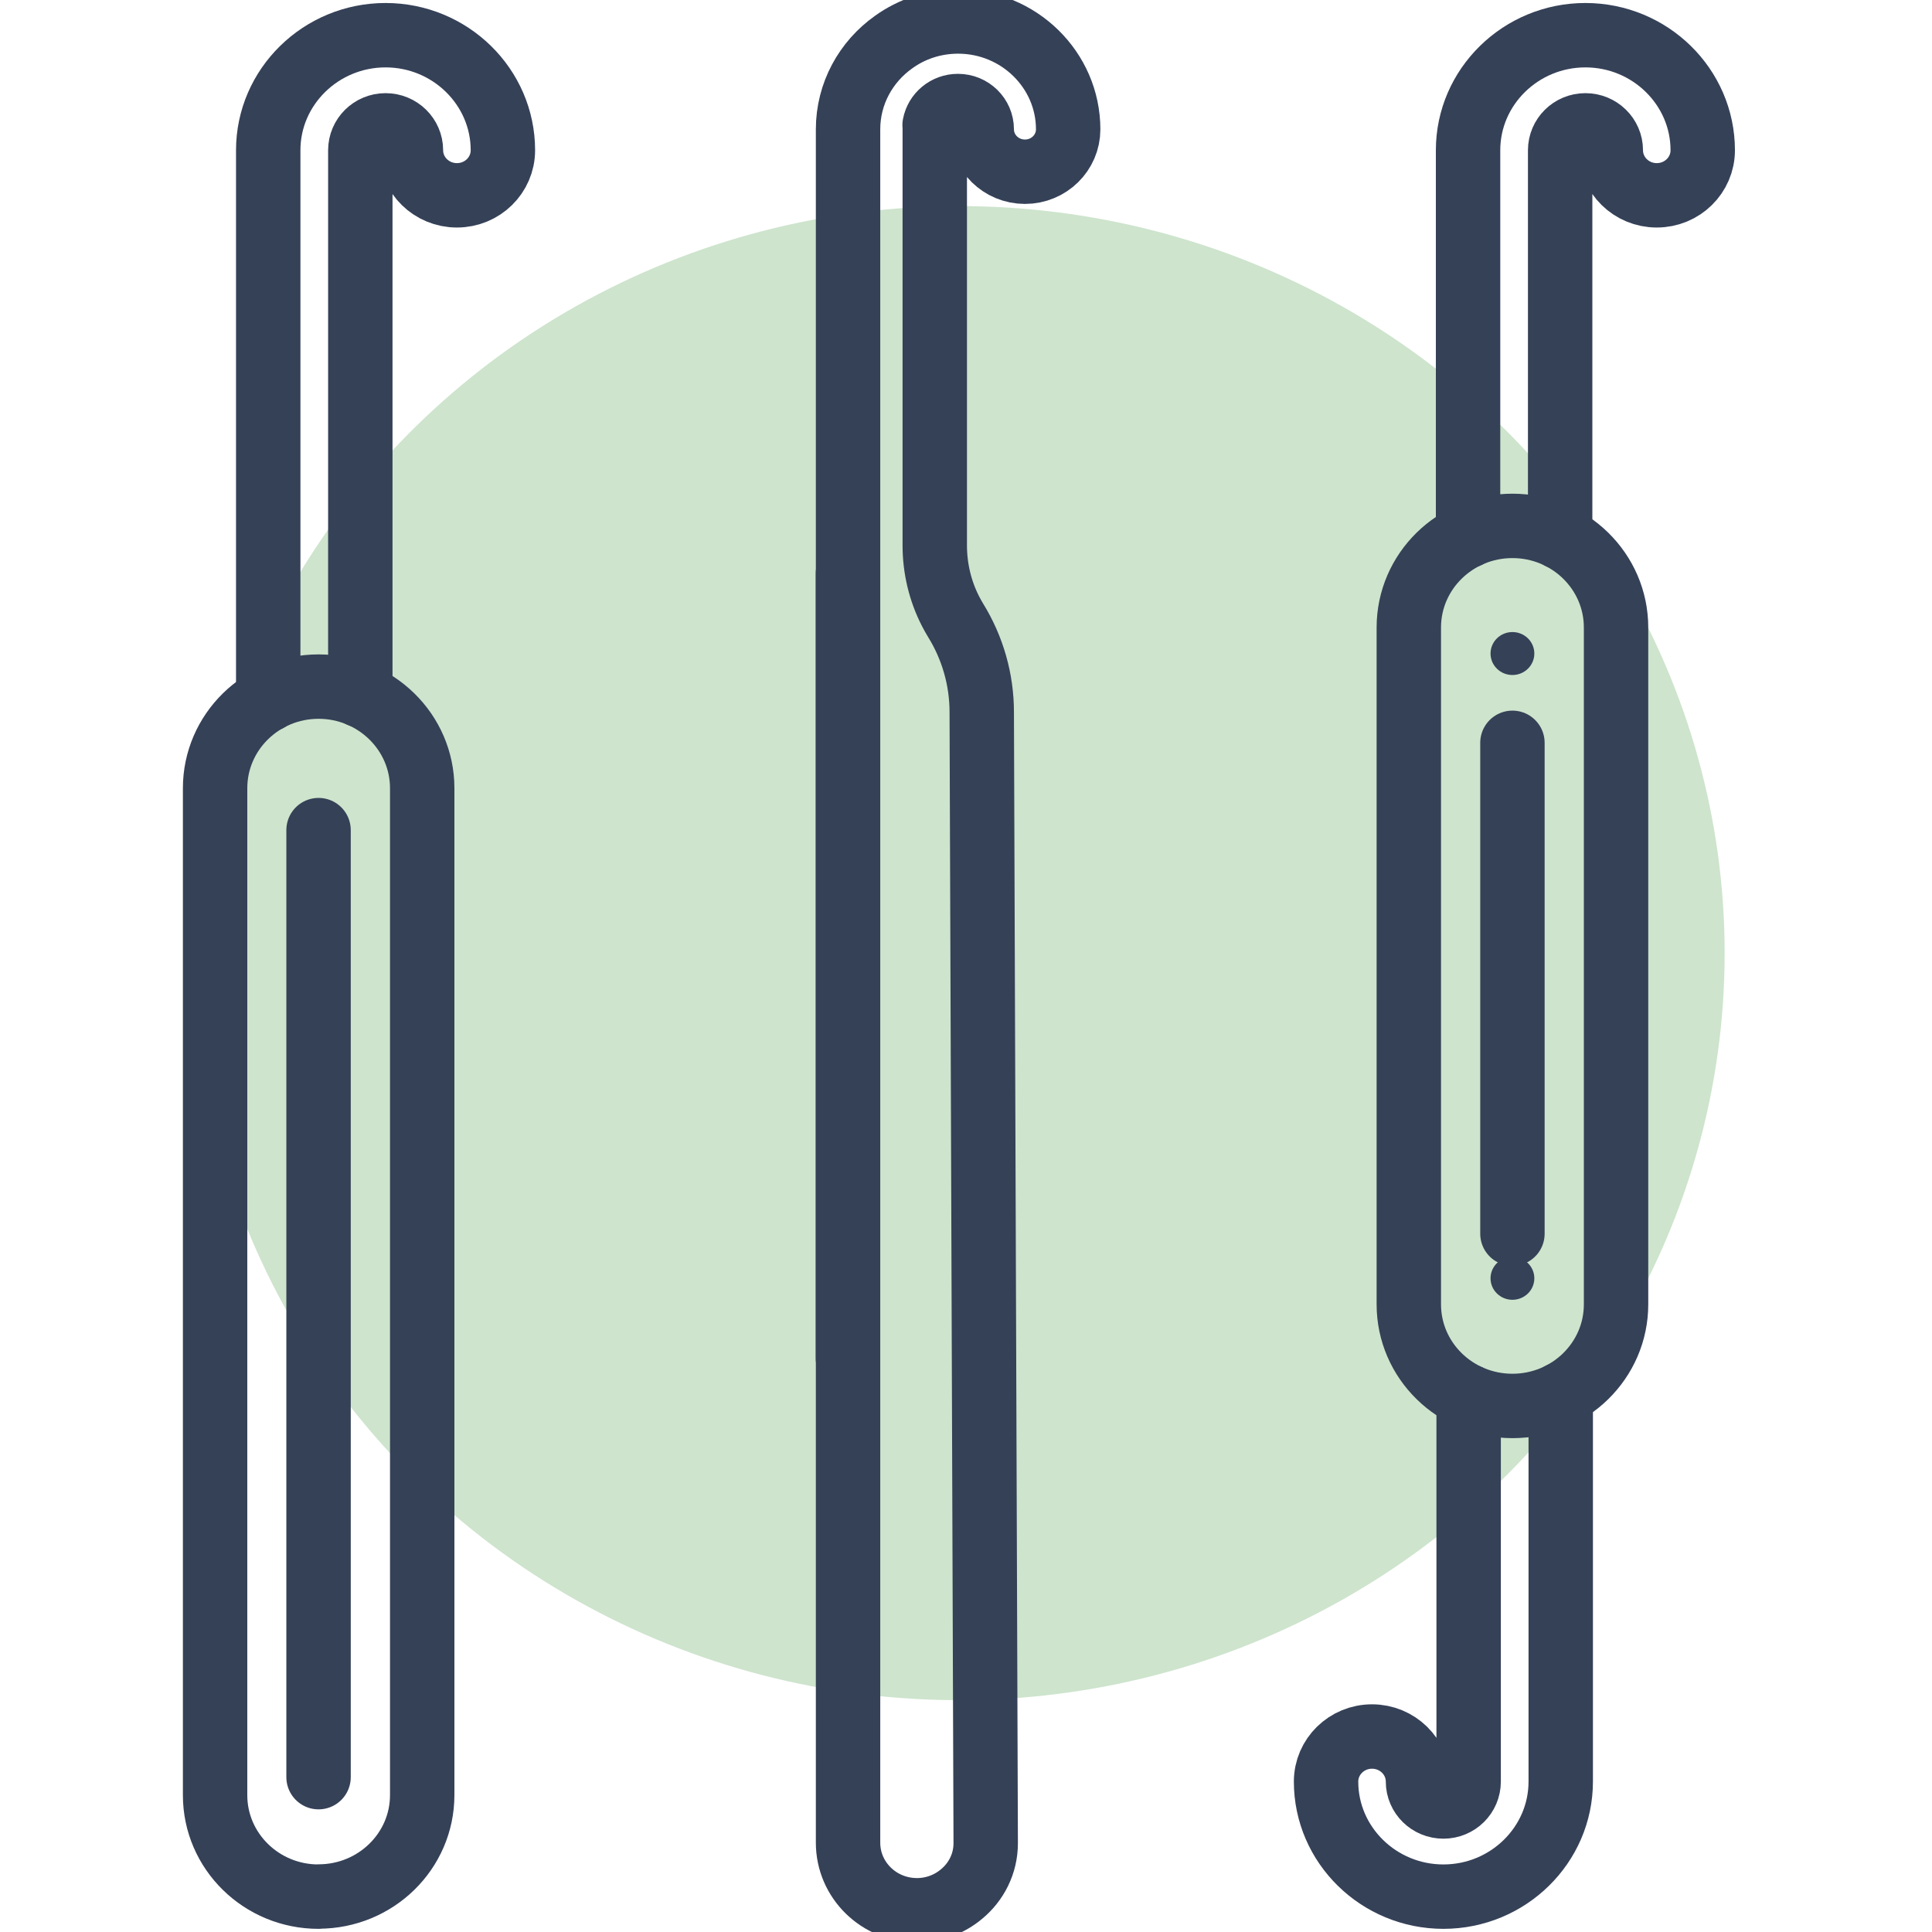
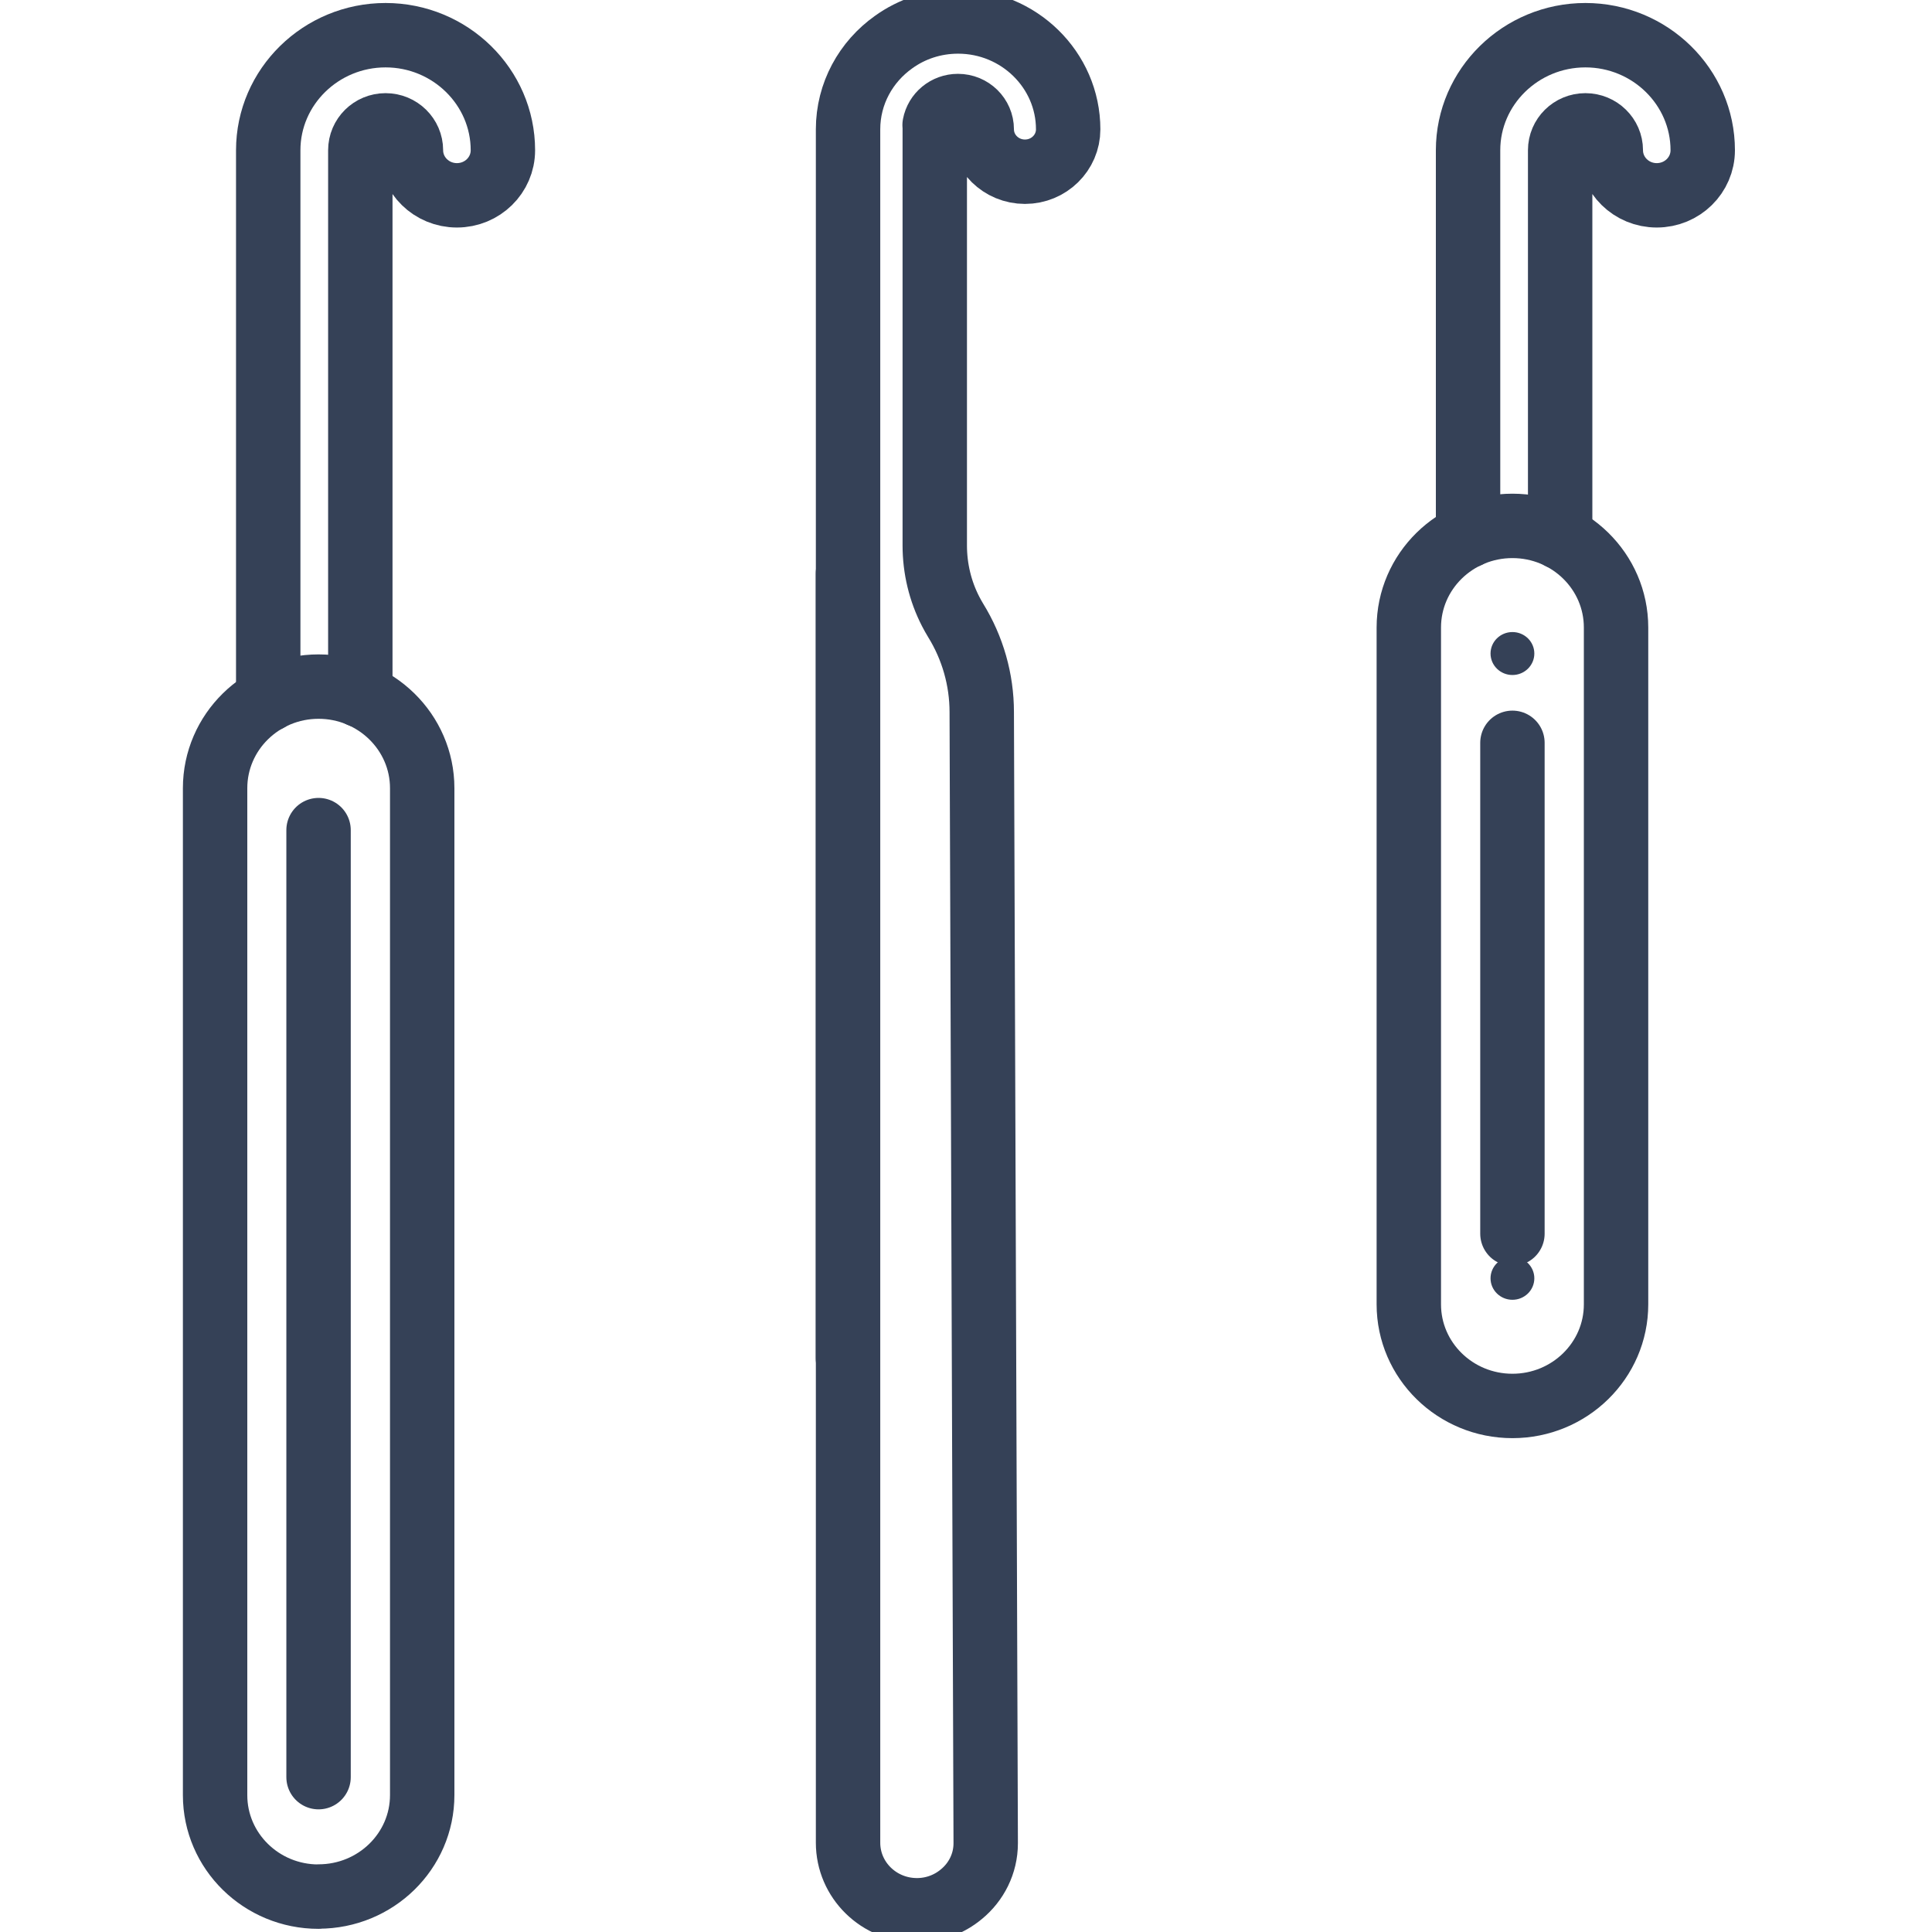
<svg xmlns="http://www.w3.org/2000/svg" width="60" height="60" viewBox="0 0 60 60" fill="none">
  <g clip-path="url(#clip0_243_2200)">
-     <ellipse cx="29.78" cy="29.6" rx="23.78" ry="23.2" fill="#C6DFC5" fill-opacity="0.859" />
    <path d="M9.893 58.902C8.117 58.902 6.68 57.489 6.68 55.751V24.478C6.68 22.736 8.121 21.323 9.893 21.323C11.666 21.323 13.112 22.736 13.112 24.478V55.747C13.112 57.489 11.67 58.898 9.893 58.898V58.902Z" stroke="#354157" stroke-width="2" stroke-linecap="round" stroke-linejoin="round" />
    <path d="M8.33 21.727V4.666C8.33 2.698 9.966 1.093 11.974 1.093C13.982 1.093 15.618 2.698 15.618 4.666C15.618 5.44 14.979 6.066 14.19 6.066C13.402 6.066 12.762 5.44 12.762 4.666C12.762 4.24 12.409 3.893 11.974 3.893C11.539 3.893 11.19 4.24 11.19 4.666V21.594" stroke="#354157" stroke-width="2" stroke-linecap="round" stroke-linejoin="round" />
    <path d="M9.893 25.78V55.191" stroke="#354157" stroke-width="2" stroke-linecap="round" stroke-linejoin="round" />
    <path d="M46.97 43.663C45.193 43.663 43.752 42.25 43.752 40.508V19.488C43.752 17.745 45.193 16.332 46.97 16.332C48.746 16.332 50.188 17.745 50.188 19.488V40.508C50.188 42.25 48.746 43.663 46.97 43.663Z" stroke="#354157" stroke-width="2" stroke-linecap="round" stroke-linejoin="round" />
    <path d="M45.592 16.639V4.666C45.592 2.698 47.228 1.093 49.236 1.093C51.244 1.093 52.88 2.698 52.88 4.666C52.88 5.44 52.241 6.066 51.452 6.066C50.664 6.066 50.025 5.44 50.025 4.666C50.025 4.24 49.671 3.893 49.236 3.893C48.801 3.893 48.452 4.24 48.452 4.666V16.688" stroke="#354157" stroke-width="2" stroke-linecap="round" stroke-linejoin="round" />
-     <path d="M48.47 43.299V55.329C48.47 57.298 46.834 58.902 44.826 58.902C42.818 58.902 41.182 57.298 41.182 55.329C41.182 54.556 41.821 53.929 42.609 53.929C43.398 53.929 44.037 54.556 44.037 55.329C44.037 55.756 44.391 56.102 44.826 56.102C45.261 56.102 45.61 55.756 45.61 55.329V43.37" stroke="#354157" stroke-width="2" stroke-linecap="round" stroke-linejoin="round" />
    <ellipse cx="46.97" cy="20.296" rx="0.68" ry="0.667" fill="#354157" />
    <path d="M46.97 23.069V38.313" stroke="#354157" stroke-width="2" stroke-linecap="round" stroke-linejoin="round" />
    <ellipse cx="46.97" cy="39.699" rx="0.68" ry="0.667" fill="#354157" />
    <path d="M26.333 42.179V17.817" stroke="#354157" stroke-width="2" stroke-linecap="round" stroke-linejoin="round" />
    <path d="M29.03 3.884V16.941C29.03 17.652 29.198 18.359 29.524 18.99C29.574 19.087 29.624 19.176 29.678 19.265C30.208 20.123 30.489 21.11 30.489 22.114L30.612 57.205M30.612 57.205V57.245M30.612 57.205C30.612 57.205 30.612 57.222 30.612 57.227V57.245M30.612 57.245C30.612 57.88 30.317 58.449 29.855 58.827C29.483 59.138 28.998 59.325 28.477 59.325C27.294 59.325 26.337 58.387 26.337 57.227V28.385V4.017C26.337 2.902 26.895 1.915 27.752 1.307C28.314 0.902 29.007 0.667 29.755 0.667C31.636 0.667 33.173 2.169 33.173 4.017C33.173 4.742 32.574 5.333 31.831 5.333C31.088 5.333 30.489 4.742 30.489 4.017C30.489 3.618 30.159 3.293 29.75 3.293C29.388 3.293 29.089 3.546 29.025 3.884" stroke="#354157" stroke-width="2" stroke-linecap="round" stroke-linejoin="round" />
  </g>
  <defs>
    <clipPath id="clip0_243_2200">
      <rect width="60" height="60" fill="white" />
    </clipPath>
  </defs>
</svg>